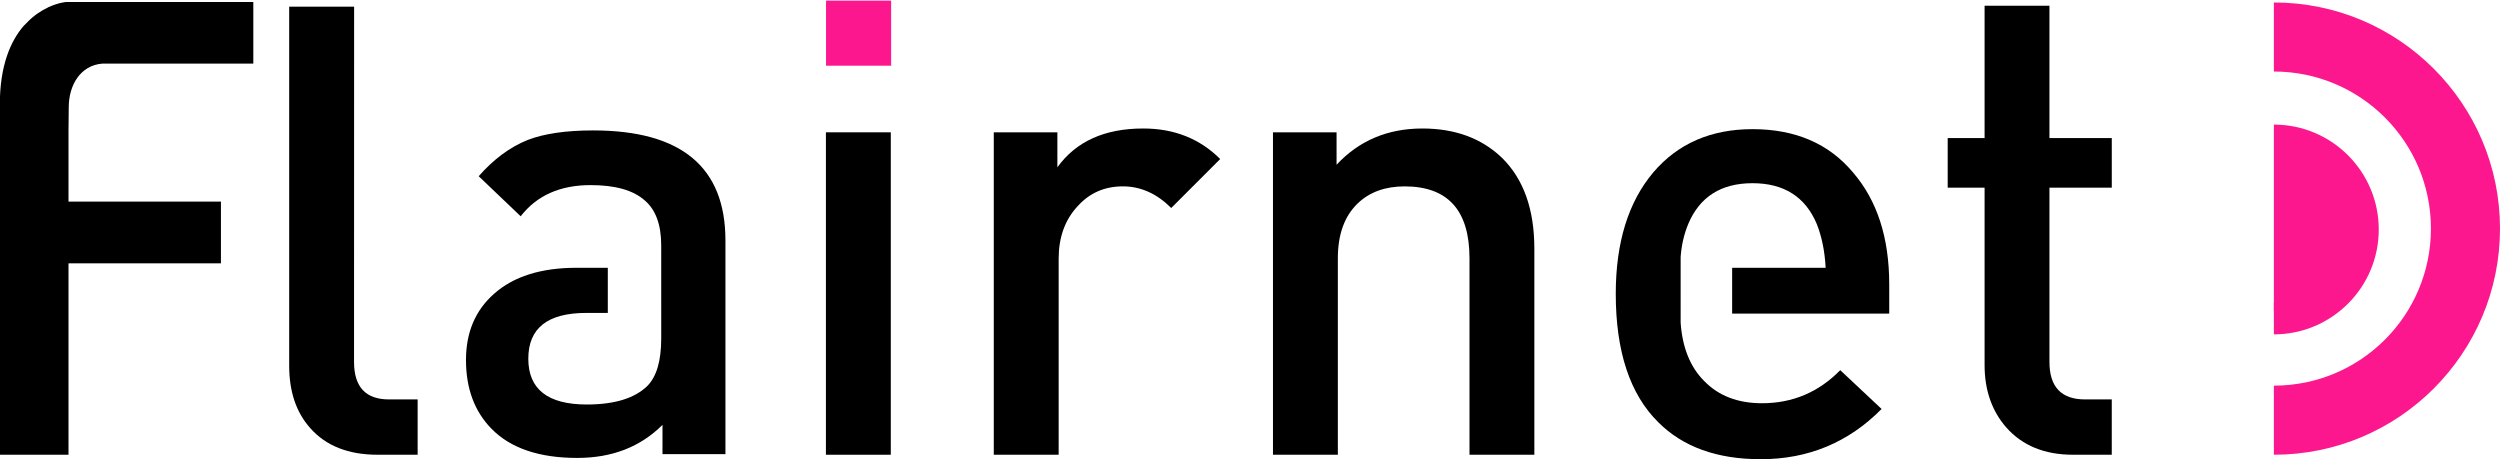
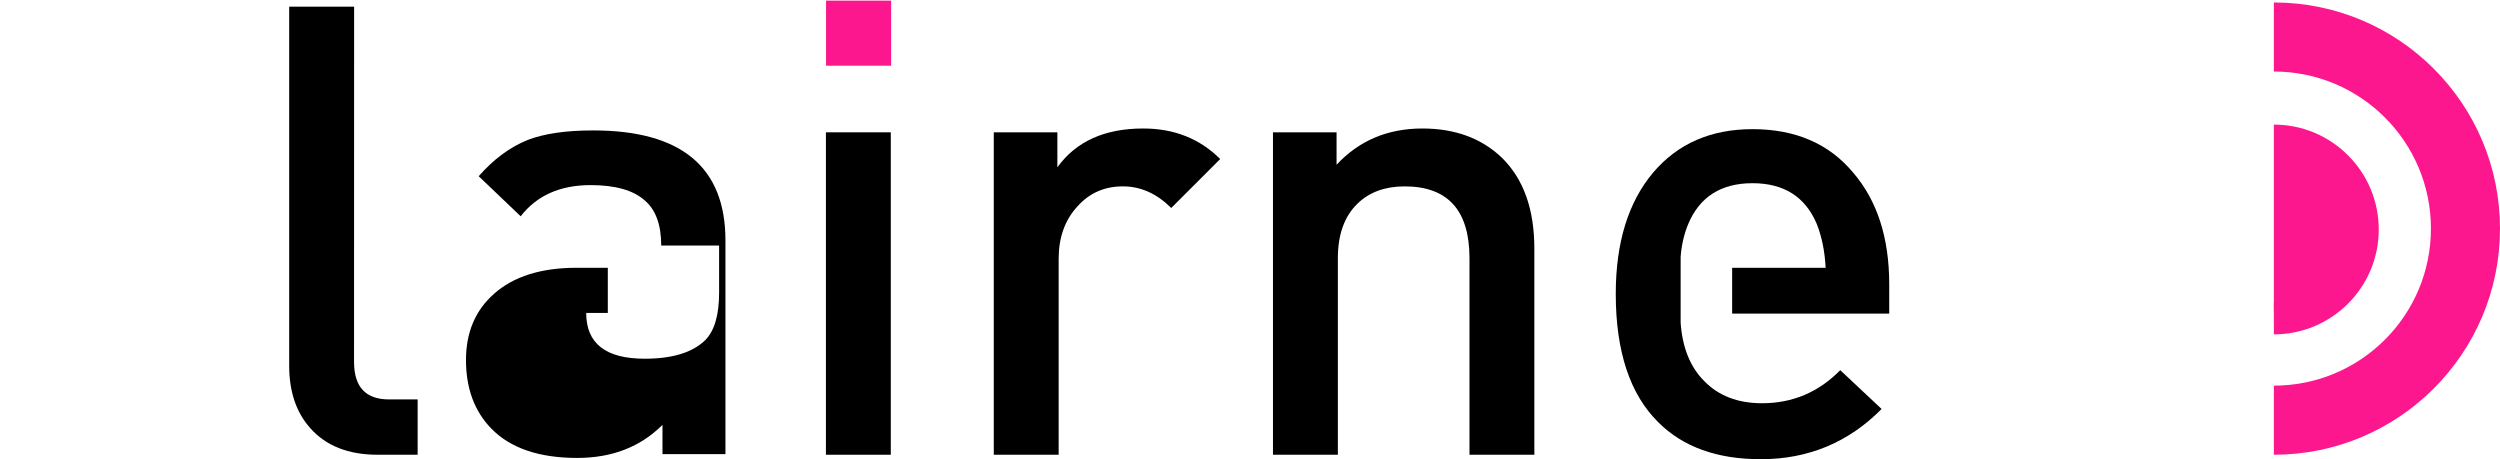
<svg xmlns="http://www.w3.org/2000/svg" version="1.1" id="Livello_1" x="0px" y="0px" viewBox="0 0 1366 251" style="enable-background:new 0 0 1366 251;" xml:space="preserve">
  <style type="text/css">
	.st0{fill:#fc178e;}
</style>
  <path class="st0" d="M1366,124.91c0,68.24-55.32,123.56-123.56,123.56v-37.75c47.4,0,85.82-38.42,85.82-85.82  c0-47.37-38.42-85.82-85.82-85.82V1.35C1310.68,1.35,1366,56.67,1366,124.91z" />
  <path class="st0" d="M1299.75,125.39c0,31.65-25.66,57.31-57.31,57.31V165.2c21.99,0,39.8-17.82,39.8-39.8  c0-21.97-17.82-39.8-39.8-39.8V68.08C1274.09,68.08,1299.75,93.74,1299.75,125.39z" />
  <rect x="451.35" y="0.34" class="st0" width="35.57" height="35.56" />
  <g>
    <path d="M206.31,248.47c-15.98,0-28.26-4.86-36.83-14.59c-7.64-8.57-11.47-19.92-11.47-34.05V3.63h35.48l-0.04,194.11   c0,13.68,6.36,20.5,19.11,20.5h15.64v30.23H206.31z" />
-     <path d="M361.29,134.15c0-11.35-3.01-19.57-9.03-24.67c-6.26-5.56-16.1-8.34-29.54-8.34c-16.68,0-29.42,5.68-38.22,17.03   l-22.94-21.89c8.11-9.26,17.02-15.86,26.76-19.81c9.03-3.47,20.96-5.21,35.78-5.21c48.19,0,72.28,20.04,72.28,60.11v116.75h-34.4   v-15.98c-12.05,12.05-27.57,18.07-46.56,18.07c-20.85,0-36.49-5.32-46.91-15.98c-9.27-9.49-13.9-22-13.9-37.53   c0-15.06,5.09-27.1,15.29-36.14c10.66-9.5,25.71-14.25,45.17-14.25h17.03v24.67h-11.81c-21.09,0-31.63,8.34-31.63,25.02   c0,16.68,10.65,25.02,31.97,25.02c15.06,0,26.07-3.36,33.01-10.08c5.1-5.09,7.65-13.78,7.65-26.05V134.15z" />
+     <path d="M361.29,134.15c0-11.35-3.01-19.57-9.03-24.67c-6.26-5.56-16.1-8.34-29.54-8.34c-16.68,0-29.42,5.68-38.22,17.03   l-22.94-21.89c8.11-9.26,17.02-15.86,26.76-19.81c9.03-3.47,20.96-5.21,35.78-5.21c48.19,0,72.28,20.04,72.28,60.11v116.75h-34.4   v-15.98c-12.05,12.05-27.57,18.07-46.56,18.07c-20.85,0-36.49-5.32-46.91-15.98c-9.27-9.49-13.9-22-13.9-37.53   c0-15.06,5.09-27.1,15.29-36.14c10.66-9.5,25.71-14.25,45.17-14.25h17.03v24.67h-11.81c0,16.68,10.65,25.02,31.97,25.02c15.06,0,26.07-3.36,33.01-10.08c5.1-5.09,7.65-13.78,7.65-26.05V134.15z" />
    <rect x="451.28" y="72.3" width="35.45" height="176.17" />
    <path d="M639.96,113.65c-7.88-7.87-16.68-11.82-26.41-11.82c-9.97,0-18.19,3.59-24.67,10.77c-6.95,7.42-10.43,17.03-10.43,28.84   v107.02h-35.45V72.3h34.75v19.11c10.19-14.13,25.82-21.2,46.91-21.2c16.91,0,30.92,5.56,42.05,16.68L639.96,113.65z" />
    <path d="M802.93,248.47V141.11c0-26.18-11.82-39.27-35.45-39.27c-10.66,0-19.22,3.13-25.71,9.38   c-7.18,6.95-10.77,16.91-10.77,29.89v107.37h-35.45V72.3h34.75v17.72c12.27-13.2,27.91-19.81,46.91-19.81   c17.83,0,32.31,5.33,43.44,15.99c11.82,11.59,17.72,28.14,17.72,49.69v112.58H802.93z" />
    <path d="M918.29,176.2c0.93,13.67,5.22,24.32,12.86,31.97c7.87,8.11,18.41,12.16,31.62,12.16c16.68,0,30.93-6.02,42.74-18.07   l22.59,21.2c-18.07,18.3-40.09,27.45-66.03,27.45c-23.86,0-42.51-6.72-55.94-20.15c-15.52-15.29-23.28-38.69-23.28-70.19   c0-28.03,6.82-50.15,20.5-66.37c13.43-15.75,31.5-23.63,54.21-23.63c23.39,0,41.7,7.87,54.9,23.63   c13.21,15.29,19.81,35.68,19.81,61.15v15.99h-85.83v-25.02h51.09c-0.48-9.04-2.09-17.03-4.87-23.98   c-6.25-14.82-17.96-22.24-35.09-22.24c-17.15,0-28.85,7.42-35.1,22.24c-2.32,5.56-3.71,11.59-4.17,18.07V176.2z" />
-     <path d="M1132.68,248.47c-15.52,0-27.68-4.98-36.48-14.94c-7.87-9.03-11.82-20.38-11.82-34.05v-96.95h-20.16v-27.1h20.16V3.12   h35.44v72.31h34.06v27.1h-34.06v95.21c0,13.68,6.49,20.5,19.46,20.5h14.59v30.23H1132.68z" />
-     <path d="M37.56,58.59c0-12.14,6.46-22.91,18.34-23.83h82.51V1.08H36.18c0,0-4.25,0.33-9.79,2.87c-0.06,0.06-0.13,0.06-0.19,0.13   c-3.59,1.69-7.84,4.37-11.69,8.49c-0.19,0.13-0.39,0.33-0.52,0.52c-0.19,0.2-0.39,0.39-0.59,0.58c-0.2,0.13-0.26,0.26-0.39,0.39   C5.9,22.23-0.1,35.61-0.1,57.28v191.18h37.53V143.9h83.29v-33.75H37.43v-38.9L37.56,58.59z" />
  </g>
  <polygon class="st0" points="1242.44,85.59 1242.44,170 1273.74,163.1 1289.83,136.88 1293.05,118.95 1279.72,95.49 1265.46,85.59   1246.14,78.48 " />
</svg>